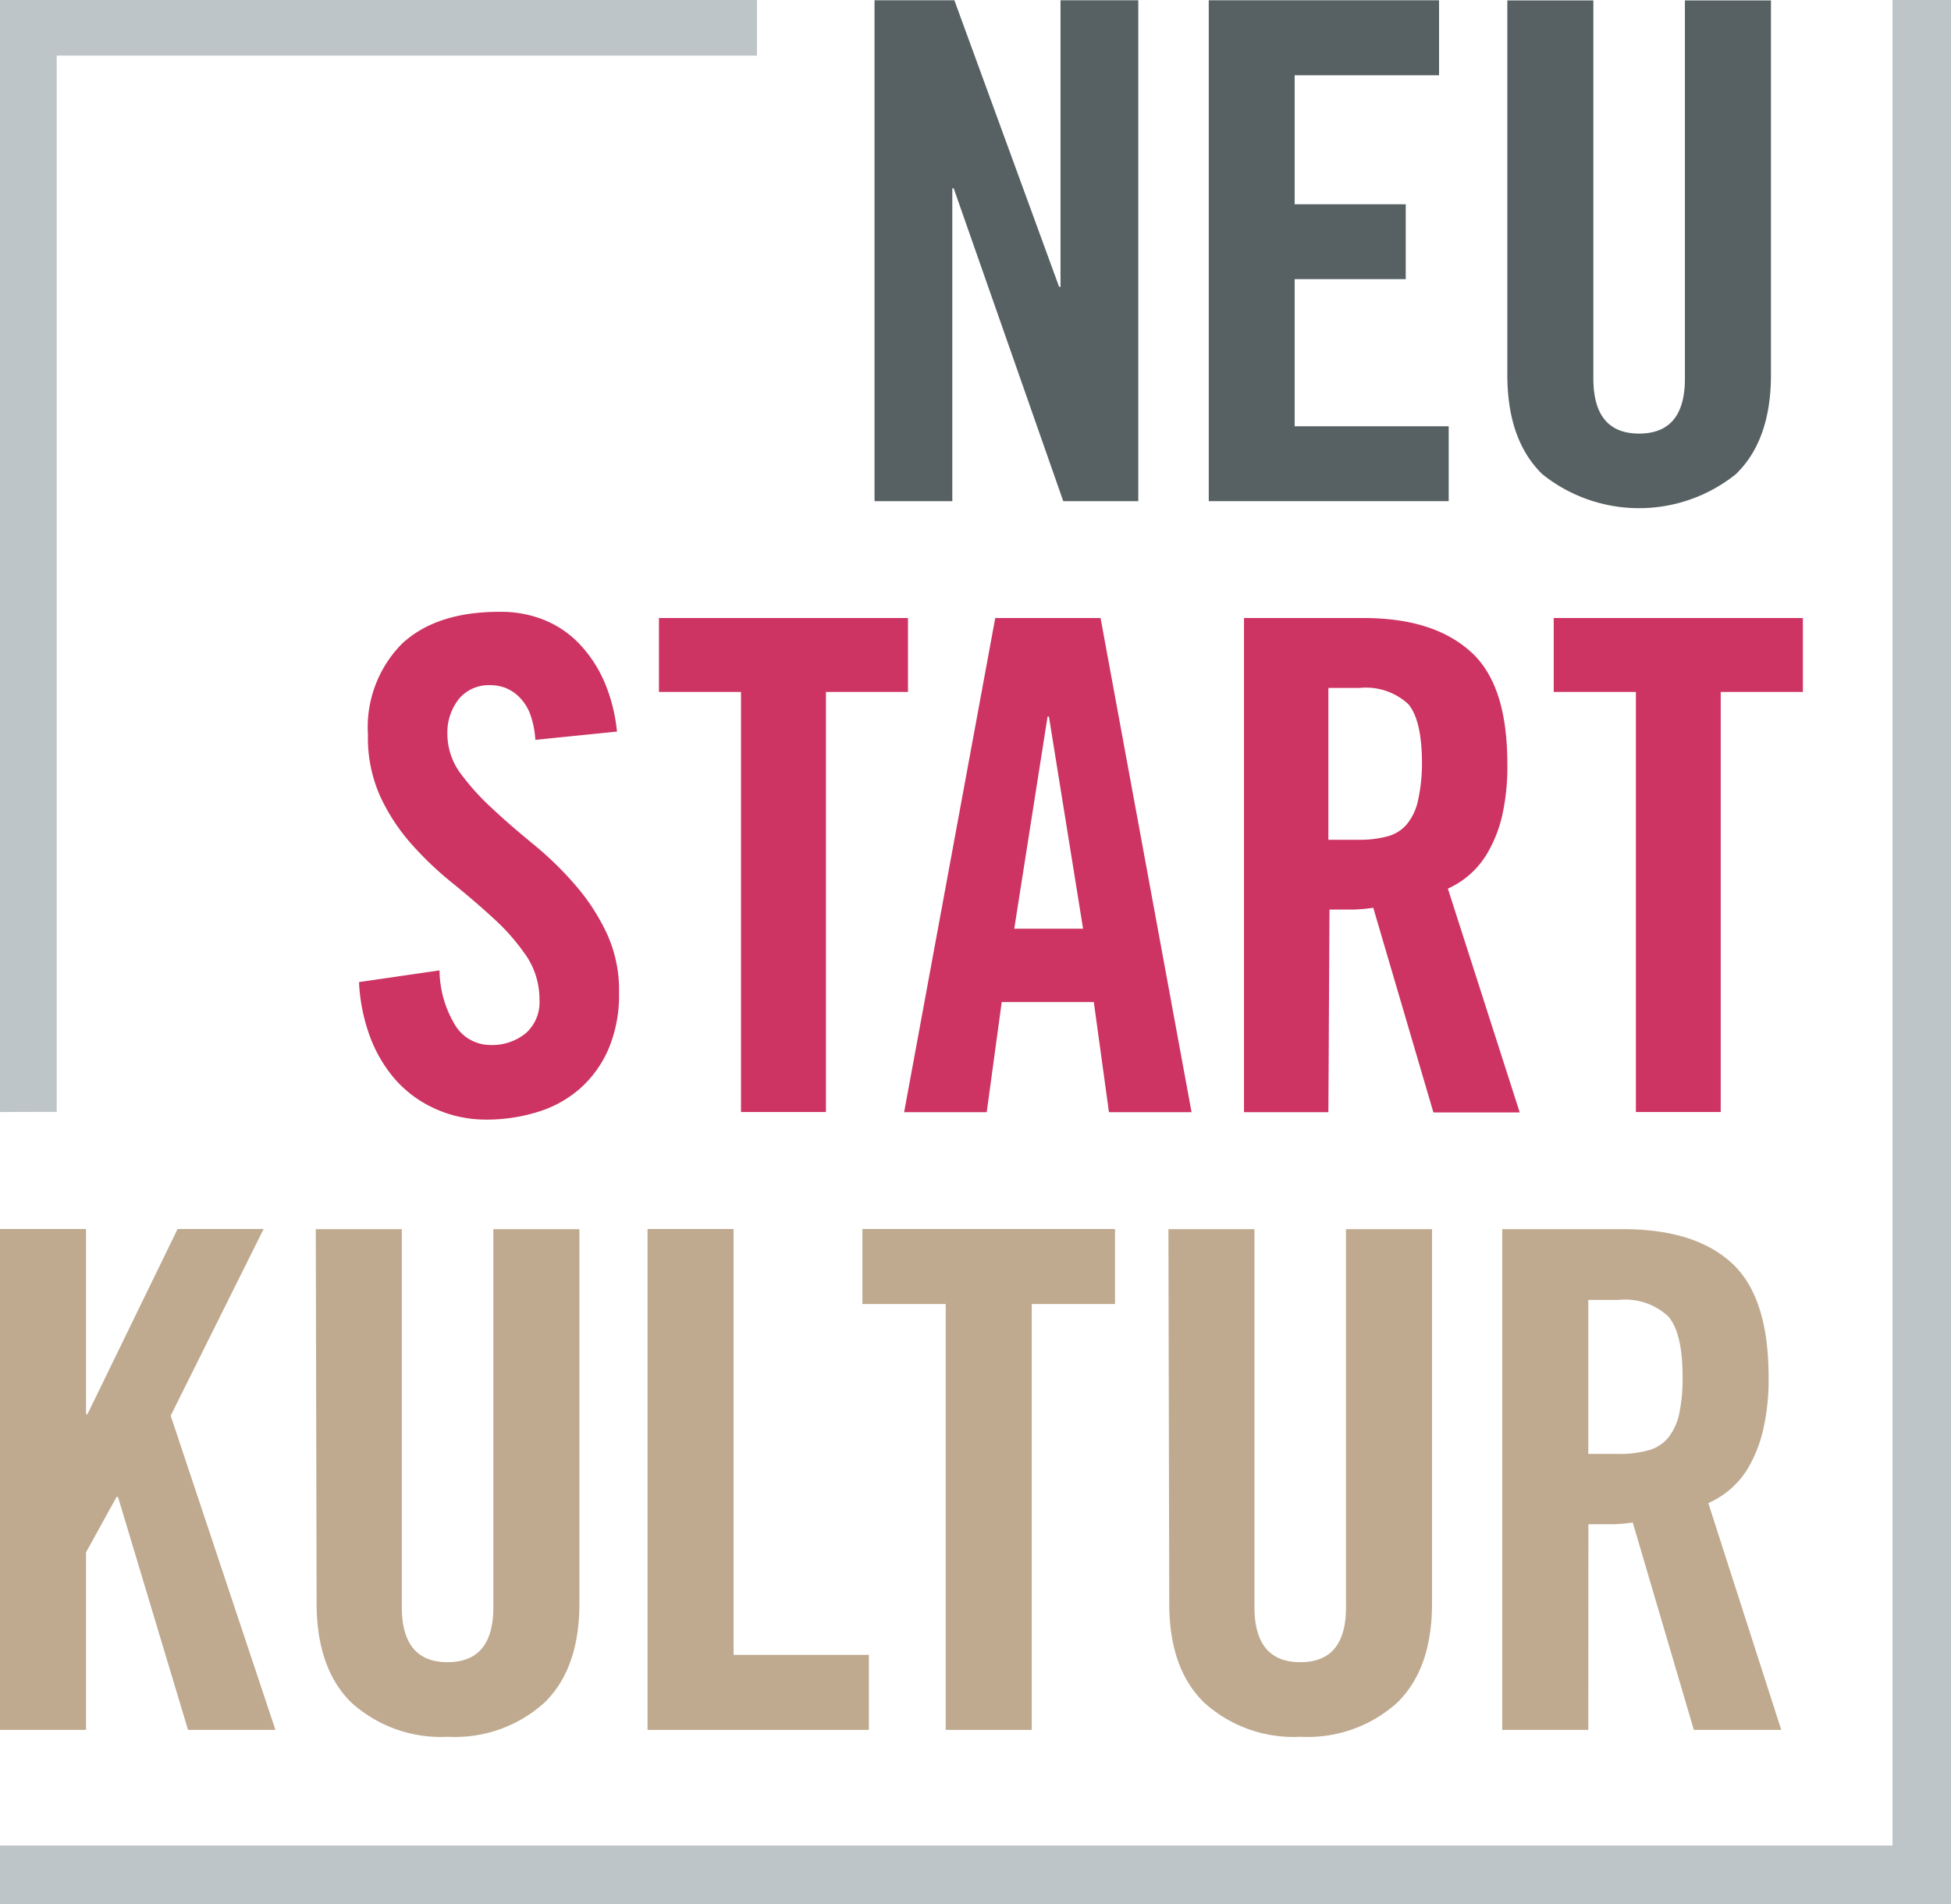
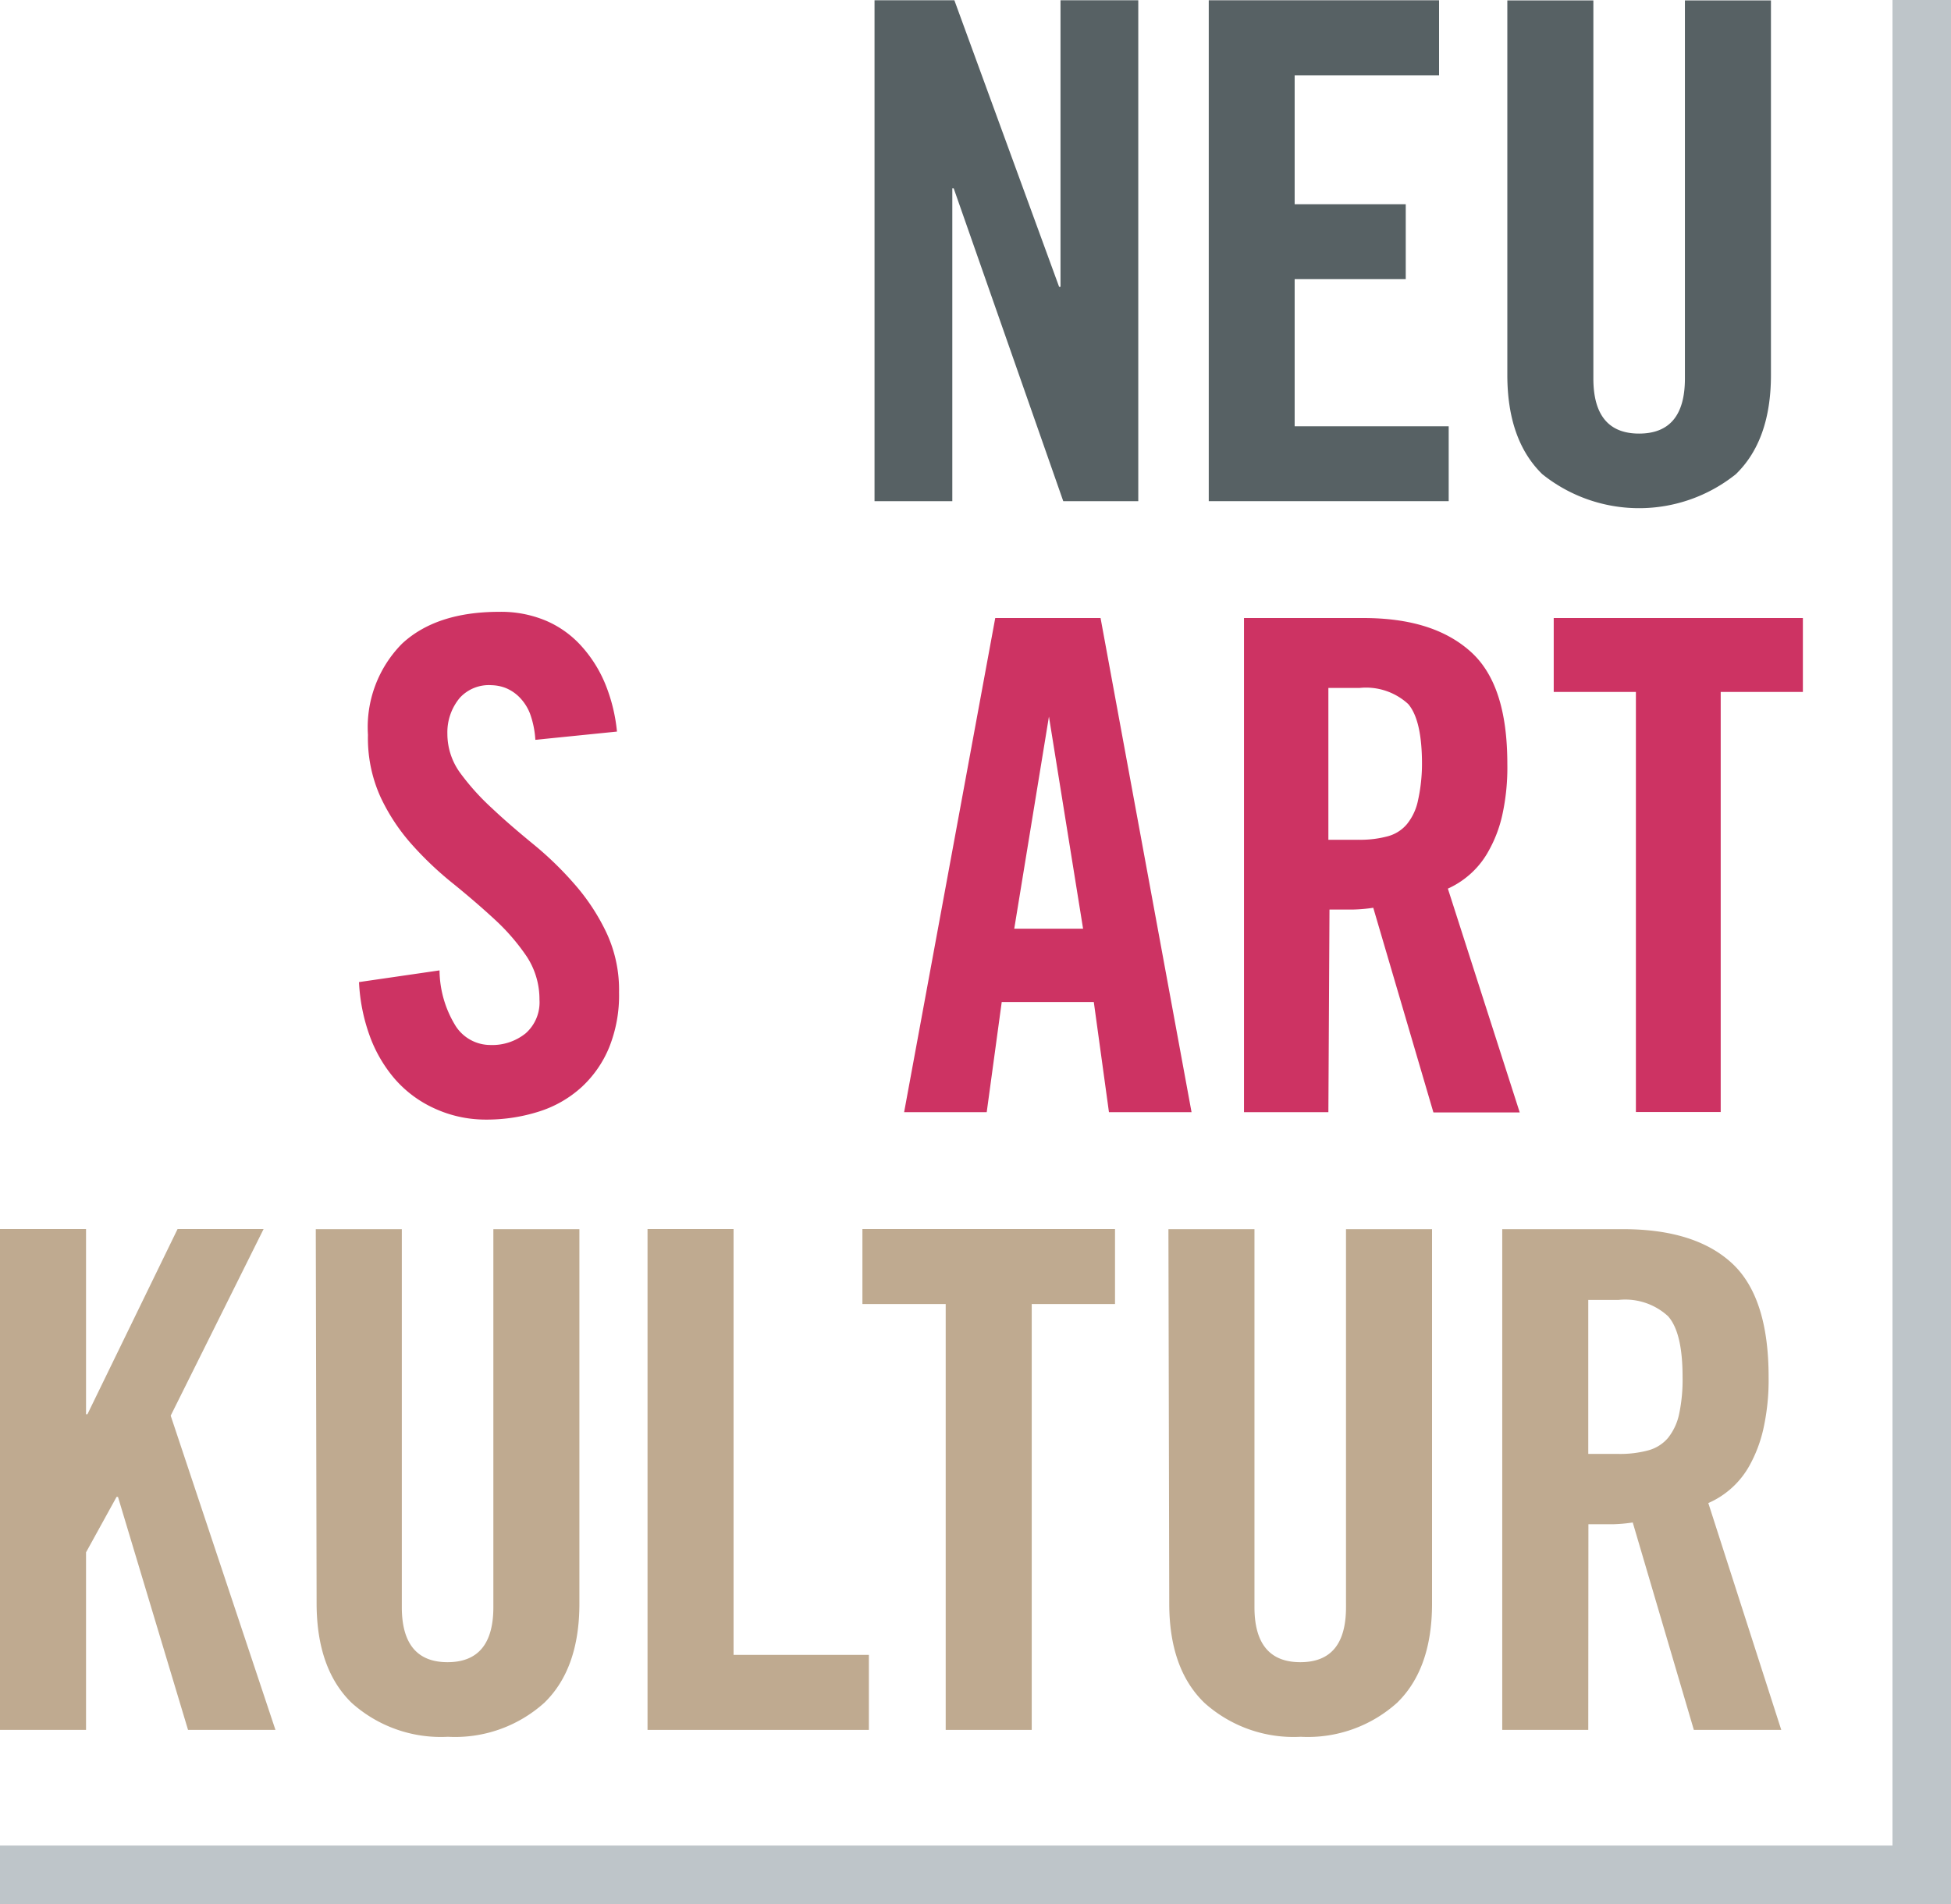
<svg xmlns="http://www.w3.org/2000/svg" id="Ebene_1" data-name="Ebene 1" viewBox="0 0 141.73 138.33">
  <defs>
    <style>.cls-1{fill:#bfaa90;}.cls-2{fill:#cd3363;}.cls-3{fill:#576164;}.cls-4{fill:#bec5c9;}</style>
  </defs>
  <polygon class="cls-1" points="0 125.68 0 89.29 6.25 89.29 6.25 102.75 6.35 102.75 12.9 89.29 19.15 89.29 12.4 102.85 20.01 125.68 13.66 125.68 8.57 108.75 8.47 108.75 6.25 112.78 6.25 125.68 0 125.68" />
  <path class="cls-1" d="M31.44,97.8h6.25v27.46c0,2.66,1.11,4,3.32,4s3.33-1.32,3.33-4V97.8h6.25V125q0,4.74-2.55,7.21a9.69,9.69,0,0,1-7,2.47,9.7,9.7,0,0,1-7-2.47q-2.53-2.47-2.54-7.21Z" transform="translate(-8.5 -8.5)" />
  <polygon class="cls-1" points="47.04 125.68 47.04 89.29 53.29 89.29 53.29 120.23 63.12 120.23 63.12 125.68 47.04 125.68" />
  <polygon class="cls-1" points="68.7 94.74 62.65 94.74 62.65 89.29 81 89.29 81 94.74 74.95 94.74 74.95 125.68 68.7 125.68 68.7 94.74" />
  <path class="cls-1" d="M93.38,97.8h6.25v27.46c0,2.66,1.11,4,3.33,4s3.32-1.32,3.32-4V97.8h6.25V125q0,4.74-2.54,7.21a9.7,9.7,0,0,1-7,2.47,9.69,9.69,0,0,1-7-2.47q-2.55-2.47-2.55-7.21Z" transform="translate(-8.5 -8.5)" />
  <path class="cls-1" d="M123.88,134.18h-6.25V97.8h8.77q5.23,0,7.91,2.47c1.78,1.64,2.67,4.4,2.67,8.26a16.38,16.38,0,0,1-.38,3.78,10,10,0,0,1-1,2.65,6.3,6.3,0,0,1-3,2.74l5.3,16.48h-6.35l-4.44-15.07a11.15,11.15,0,0,1-1.48.13l-1.74,0Zm0-20.05h2.21a7.85,7.85,0,0,0,2.15-.26,2.86,2.86,0,0,0,1.43-.9,4.14,4.14,0,0,0,.81-1.74,12,12,0,0,0,.25-2.7c0-2.15-.35-3.62-1.06-4.41a4.6,4.6,0,0,0-3.58-1.18h-2.21Z" transform="translate(-8.5 -8.5)" />
  <path class="cls-2" d="M47.39,62.25A6.69,6.69,0,0,0,47,60.34a3.5,3.5,0,0,0-.8-1.22,3,3,0,0,0-1-.65,3.06,3.06,0,0,0-1-.19,2.86,2.86,0,0,0-2.29.91A3.9,3.9,0,0,0,41,61.8a4.81,4.81,0,0,0,.92,2.84,17.42,17.42,0,0,0,2.32,2.58c.92.87,1.94,1.74,3,2.61a24.49,24.49,0,0,1,3,2.91,15.23,15.23,0,0,1,2.31,3.51,9.79,9.79,0,0,1,.92,4.35,10.12,10.12,0,0,1-.72,4,8.12,8.12,0,0,1-2,2.88,8.28,8.28,0,0,1-3.08,1.77,12.53,12.53,0,0,1-3.95.59A8.89,8.89,0,0,1,40,89a8.42,8.42,0,0,1-2.86-2.16,10.06,10.06,0,0,1-1.81-3.16,13.22,13.22,0,0,1-.75-3.83L40.43,79a7.8,7.8,0,0,0,1.19,4.07,3,3,0,0,0,2.49,1.35,3.86,3.86,0,0,0,2.58-.85,3,3,0,0,0,1-2.44A5.67,5.67,0,0,0,46.77,78a15.33,15.33,0,0,0-2.31-2.68c-.93-.86-1.94-1.73-3-2.59a24.59,24.59,0,0,1-3-2.83,14.25,14.25,0,0,1-2.31-3.48,10.35,10.35,0,0,1-.92-4.53,8.63,8.63,0,0,1,2.48-6.63q2.49-2.31,7.06-2.31a8.42,8.42,0,0,1,3.38.64,7.34,7.34,0,0,1,2.56,1.82,9.49,9.49,0,0,1,1.75,2.76,12.33,12.33,0,0,1,.86,3.48Z" transform="translate(-8.5 -8.5)" />
-   <polygon class="cls-2" points="53.83 50.27 47.87 50.27 47.87 44.9 65.96 44.9 65.96 50.27 60 50.27 60 80.79 53.83 80.79 53.83 50.27" />
-   <path class="cls-2" d="M80.18,89.3h-6l6.62-35.9h7.65l6.61,35.9h-6l-1.1-8H81.27Zm2-13.33h5L84.7,60.56h-.1Z" transform="translate(-8.5 -8.5)" />
+   <path class="cls-2" d="M80.18,89.3h-6l6.62-35.9h7.65l6.61,35.9h-6l-1.1-8H81.27Zm2-13.33h5L84.7,60.56Z" transform="translate(-8.5 -8.5)" />
  <polygon class="cls-2" points="118.84 50.27 112.87 50.27 112.87 44.9 130.97 44.9 130.97 50.27 125 50.27 125 80.79 118.84 80.79 118.84 50.27" />
  <path class="cls-2" d="M105,89.3H98.87V53.4h8.65c3.45,0,6,.82,7.81,2.44S118,60.18,118,64a16,16,0,0,1-.37,3.73,9.54,9.54,0,0,1-1,2.61,6.27,6.27,0,0,1-1.39,1.72,6.36,6.36,0,0,1-1.56,1l5.22,16.26h-6.27l-4.37-14.87a11,11,0,0,1-1.47.13l-1.71,0Zm0-19.79h2.18a7.66,7.66,0,0,0,2.12-.25,2.74,2.74,0,0,0,1.41-.89,4,4,0,0,0,.8-1.72A12.32,12.32,0,0,0,111.8,64q0-3.18-1-4.35a4.53,4.53,0,0,0-3.53-1.17H105Z" transform="translate(-8.5 -8.5)" />
  <polygon class="cls-3" points="63.53 36.41 63.53 0.02 69.33 0.02 76.94 20.84 77.04 20.84 77.04 0.02 82.69 0.02 82.69 36.41 77.24 36.41 69.28 13.68 69.18 13.68 69.18 36.41 63.53 36.41" />
  <polygon class="cls-3" points="87.81 36.41 87.81 0.02 104.54 0.02 104.54 5.47 94.05 5.47 94.05 14.84 102.12 14.84 102.12 20.28 94.05 20.28 94.05 30.97 105.24 30.97 105.24 36.41 87.81 36.41" />
  <path class="cls-3" d="M118,8.53h6.25V36c0,2.66,1.11,4,3.32,4s3.33-1.32,3.33-4V8.53h6.25V35.74q0,4.74-2.55,7.21a11.24,11.24,0,0,1-14.06,0Q118,40.47,118,35.74Z" transform="translate(-8.5 -8.5)" />
-   <polygon class="cls-4" points="4.12 80.78 0 80.79 0 0 54.99 0 54.99 4.04 4.12 4.04 4.12 80.78" />
  <polygon class="cls-4" points="141.73 138.33 0 138.33 0 134.08 137.48 134.08 137.48 0 141.73 0 141.73 138.33" />
</svg>